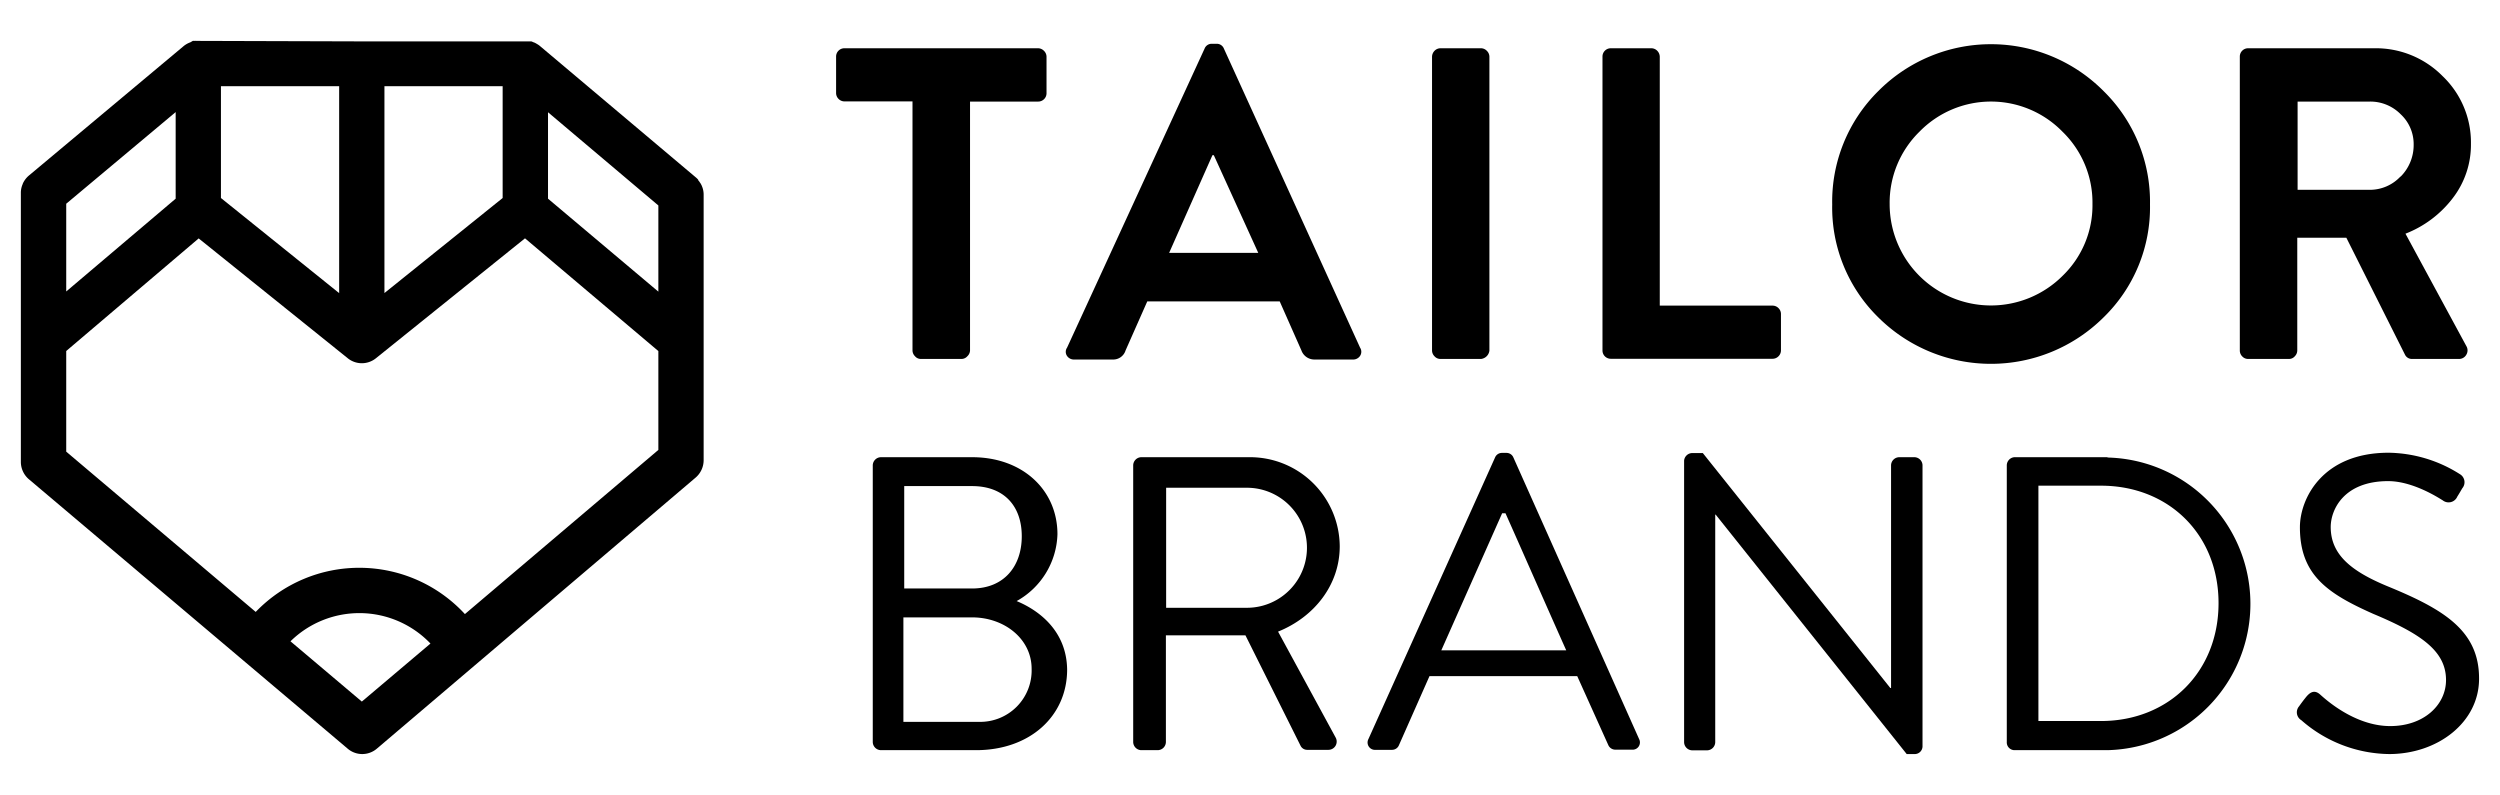
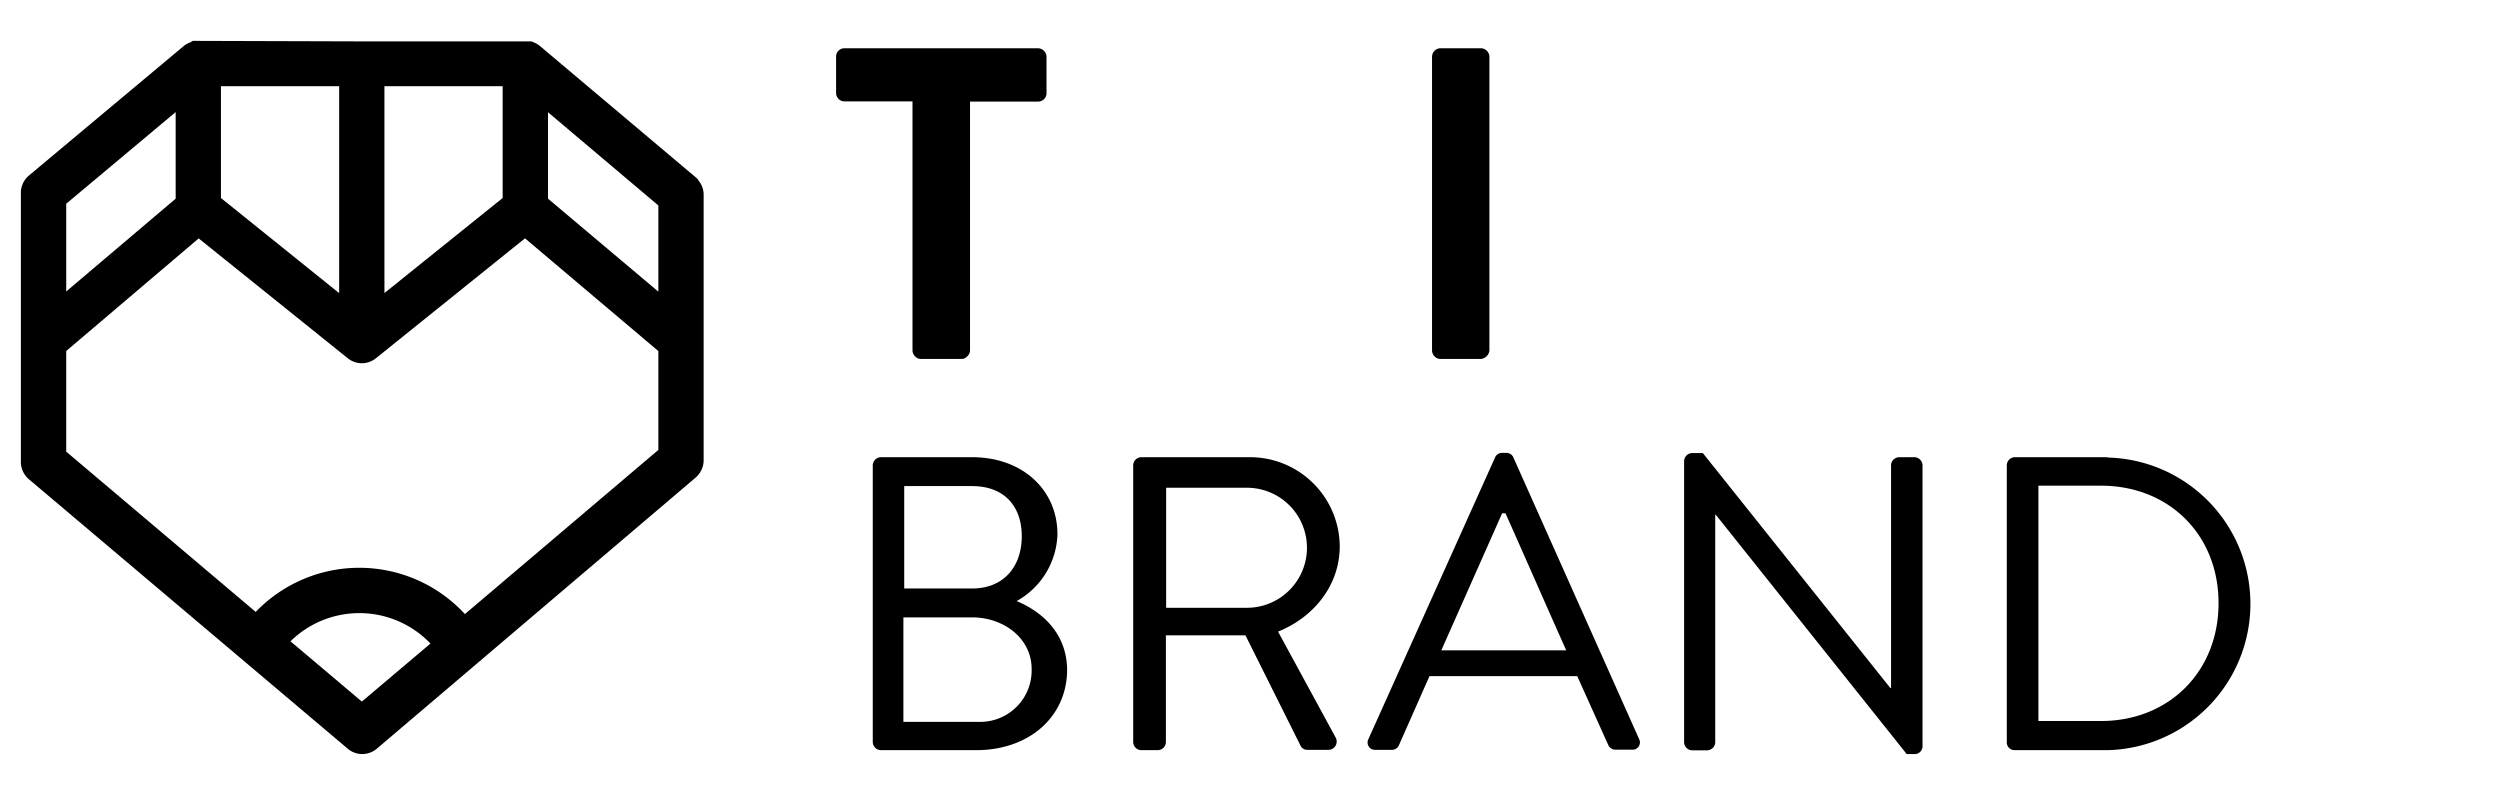
<svg xmlns="http://www.w3.org/2000/svg" id="Layer_1" data-name="Layer 1" viewBox="0 0 302 96">
  <path d="M84.79,22.48a1.36,1.36,0,0,0-.1-.21,1,1,0,0,0-.14-.22,1.46,1.46,0,0,0-.21-.28.1.1,0,0,0,0-.06,2.13,2.13,0,0,0-.26-.26l0,0L65.25,5.58l0,0a2.09,2.09,0,0,0-.39-.27,2.25,2.25,0,0,0-.21-.12,1.17,1.17,0,0,0-.26-.1A.6.6,0,0,0,64.17,5L63.94,5l-.2,0-.28,0H43.71L24,4.94l-.28,0a.58.58,0,0,0-.19,0,1,1,0,0,0-.24,0L23,5.11a2.74,2.74,0,0,0-.83.47L3.51,21.19l0,0a2.78,2.78,0,0,0-.67.82.94.94,0,0,0-.1.23,2.6,2.6,0,0,0-.22,1.07v32.5a2.76,2.76,0,0,0,1,2.11L42,90.44a2.71,2.71,0,0,0,3.52,0L84,57.72a2.77,2.77,0,0,0,1-2.1V23.55A2.63,2.63,0,0,0,84.79,22.48ZM46.44,10.41H60.72V23.92L46.44,35.4Zm-19.75,0,14.28,0v25L26.69,23.92ZM8,24.61,21.22,13.54V24L8,35.21ZM43.71,84.75l-8.62-7.28A11.87,11.87,0,0,1,52,77.74Zm35.82-30.4L56.16,74.18a17.35,17.35,0,0,0-25.27-.26L8,54.56V42.4L24,28.8,42,43.27a2.71,2.71,0,0,0,3.42,0l18-14.48L79.53,42.41Zm0-19.12L66.2,24V13.56L79.53,24.82Z" />
  <path d="M126.1,6.13a1,1,0,0,0-.73-.3H102a1,1,0,0,0-1,1v4.39a1,1,0,0,0,.3.73,1,1,0,0,0,.73.3h8.2V42.34a1,1,0,0,0,.3.69.91.91,0,0,0,.72.33h4.93a.94.94,0,0,0,.68-.33,1,1,0,0,0,.32-.69V12.27h8.22a1,1,0,0,0,.73-.3,1,1,0,0,0,.29-.73V6.85A1,1,0,0,0,126.1,6.13Z" />
-   <path d="M164.3,42,147.85,5.88a.92.92,0,0,0-.91-.59h-.52a.92.92,0,0,0-.91.59L128.9,42a.88.88,0,0,0,0,1,1,1,0,0,0,.88.43h4.64a1.56,1.56,0,0,0,1.55-1.1l2.62-5.92h16l2.62,5.92a1.66,1.66,0,0,0,1.55,1.1h4.64a1,1,0,0,0,.89-.43A.9.9,0,0,0,164.3,42ZM141.23,30.55l5.23-11.8h.17L152,30.55Z" />
  <path d="M179.62,6.15a1,1,0,0,0-.68-.32H174a1,1,0,0,0-.72.32,1.06,1.06,0,0,0-.29.7V42.34a1,1,0,0,0,.29.69.94.94,0,0,0,.72.33h4.92a1.15,1.15,0,0,0,1-1V6.85A1,1,0,0,0,179.62,6.15Z" />
-   <path d="M214.84,37.22a1,1,0,0,0-.72-.3H200.5V6.85a1.06,1.06,0,0,0-.29-.7,1,1,0,0,0-.72-.32h-4.91a1,1,0,0,0-1,1V42.34a1,1,0,0,0,1,1h19.54a1,1,0,0,0,.72-.3,1,1,0,0,0,.3-.72v-4.4A1,1,0,0,0,214.84,37.22Z" />
-   <path d="M254.11,11a19.18,19.18,0,0,0-27.21,0,18.78,18.78,0,0,0-5.57,13.7,18.58,18.58,0,0,0,5.57,13.64,19.3,19.3,0,0,0,27.21,0,18.54,18.54,0,0,0,5.61-13.64A18.74,18.74,0,0,0,254.11,11ZM249.18,33.3a12.24,12.24,0,0,1-20.91-8.65,12,12,0,0,1,3.6-8.74,12.07,12.07,0,0,1,17.28,0,11.93,11.93,0,0,1,3.62,8.74A11.81,11.81,0,0,1,249.18,33.3Z" />
-   <path d="M290.58,28.23a13.2,13.2,0,0,0,5.74-4.33,10.57,10.57,0,0,0,2.17-6.54,11.08,11.08,0,0,0-3.42-8.16,11.32,11.32,0,0,0-8.23-3.37H271.57a1,1,0,0,0-1,1V42.34a1,1,0,0,0,.3.72.94.94,0,0,0,.71.3h4.91a.91.91,0,0,0,.73-.33,1,1,0,0,0,.29-.69V28.72h5.93l7.1,14.16a.92.92,0,0,0,.86.48H297a1,1,0,0,0,.93-.51,1,1,0,0,0,0-1.05Zm-.61-6.9a5.05,5.05,0,0,1-3.71,1.6h-8.71V12.27h8.71A5.14,5.14,0,0,1,290,13.8a4.92,4.92,0,0,1,1.57,3.66A5.39,5.39,0,0,1,290,21.33Z" />
  <path d="M122.81,72.61a9.55,9.55,0,0,0,4.93-8.08c0-5.3-4.17-9.3-10.31-9.3h-11a1,1,0,0,0-1,1V89.62a1,1,0,0,0,1,1h11.48c6.48,0,11-4.09,11-9.74C128.85,76.19,125.47,73.71,122.81,72.61ZM109.23,58.72h8.2c3.87,0,6,2.42,6,6.06s-2.16,6.31-6,6.31h-8.2Zm9.06,28.48h-9.16V74.58h8.3c3.92,0,7.19,2.62,7.19,6.2A6.21,6.21,0,0,1,118.29,87.2Z" />
  <path d="M154.39,76.3c4.39-1.77,7.45-5.66,7.45-10.31a10.84,10.84,0,0,0-11-10.76h-13a1,1,0,0,0-.95,1V89.62a1,1,0,0,0,.95,1h2a1,1,0,0,0,1-1V76.75h9.61l6.68,13.38a.89.89,0,0,0,.81.45h2.56a1,1,0,0,0,.86-1.46Zm-13.52-2.88V58.92h9.76a7.25,7.25,0,0,1,0,14.5Z" />
  <path d="M198,89.27l-15.18-34a.9.9,0,0,0-.86-.56h-.5a.9.9,0,0,0-.86.56l-15.29,34a.89.89,0,0,0,.86,1.31h2A.9.9,0,0,0,169,90l3.68-8.32h17.85L194.28,90a.93.93,0,0,0,.86.56h2A.88.88,0,0,0,198,89.27ZM174.11,78.56,181.46,62h.4c2.46,5.51,4.88,11.06,7.34,16.56Z" />
  <path d="M231.2,55.23h-1.76a1,1,0,0,0-1,1V83.11h-.09L205.7,54.73h-1.26a1,1,0,0,0-1,.91v34a1,1,0,0,0,1,1h1.76a1,1,0,0,0,1-1V62.16h.05l23.08,28.93h.91a.94.94,0,0,0,1-.91v-34A1,1,0,0,0,231.2,55.23Z" />
  <path d="M254.59,55.23H243.32a1,1,0,0,0-.9,1V89.62a.94.94,0,0,0,.9,1h11.27a17.68,17.68,0,0,0,0-35.35Zm-.8,31.87h-7.55V58.67h7.55C262,58.67,268,64.58,268,72.86S262,87.1,253.79,87.1Z" />
-   <path d="M288.34,70.79c-4.22-1.76-6.79-3.74-6.79-7.12,0-2.13,1.61-5.55,6.94-5.55,3.07,0,6.24,2.12,6.59,2.32a1.14,1.14,0,0,0,1.76-.45c.2-.31.4-.66.6-1a1.13,1.13,0,0,0-.3-1.72,16.42,16.42,0,0,0-8.6-2.58c-8,0-10.71,5.56-10.71,9,0,5.76,3.32,8,8.85,10.46,5.78,2.42,8.8,4.49,8.8,8,0,3-2.67,5.56-6.74,5.56-4.48,0-8.14-3.54-8.5-3.84-.71-.61-1.26-.2-1.76.45-.25.31-.51.66-.75,1A1.11,1.11,0,0,0,278,87a16.36,16.36,0,0,0,10.61,4.09c5.88,0,10.86-3.84,10.86-9.09C299.5,76.14,295.13,73.57,288.34,70.79Z" />
</svg>